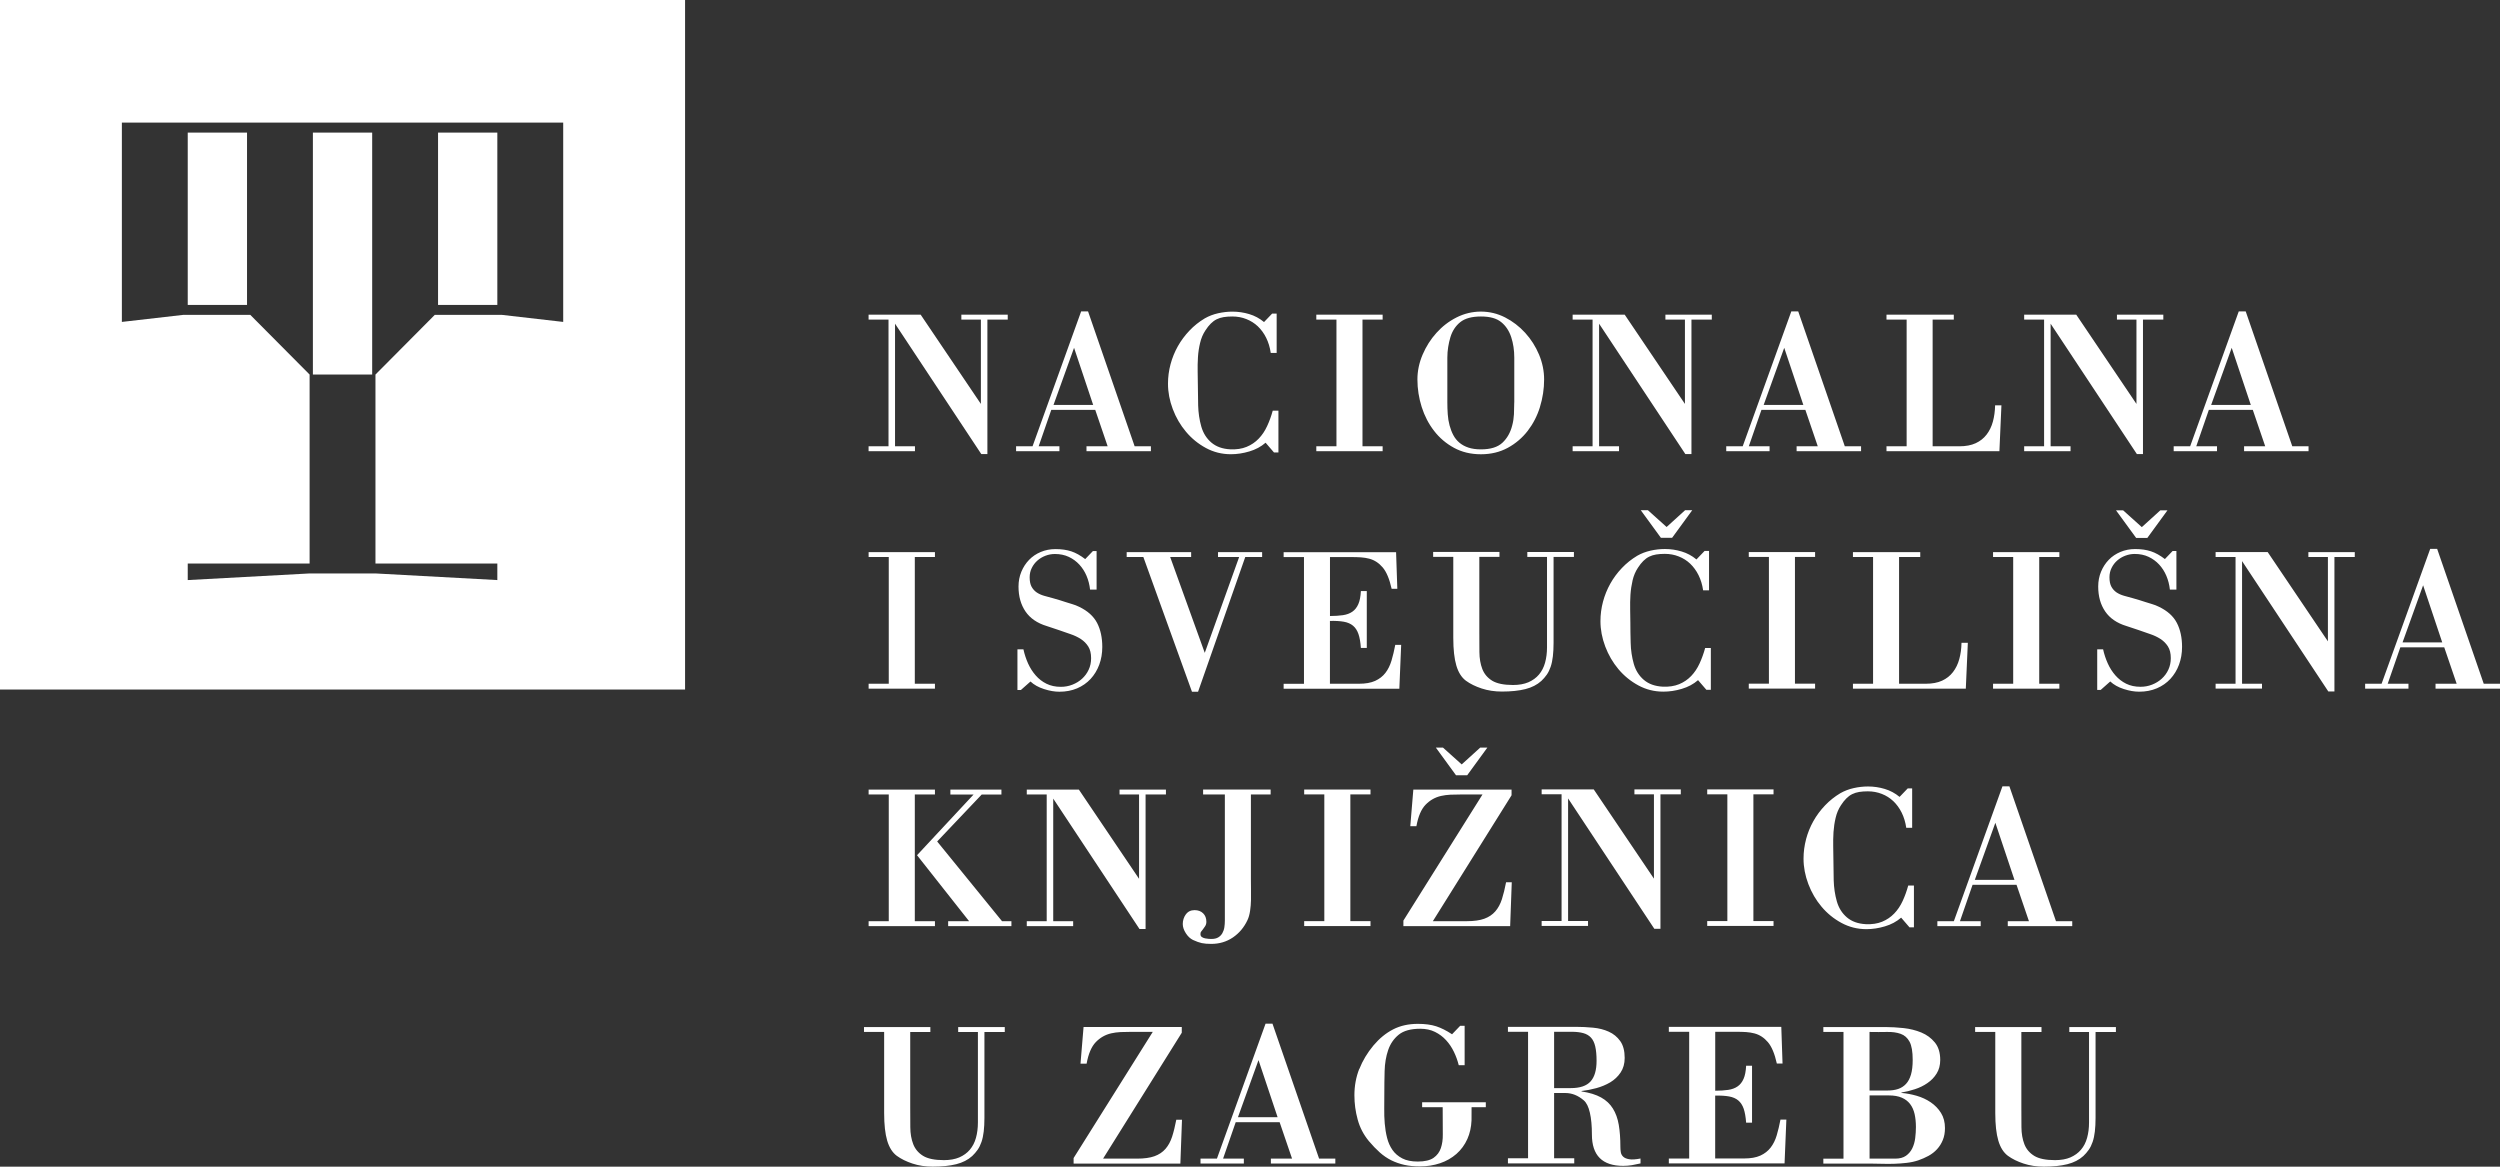
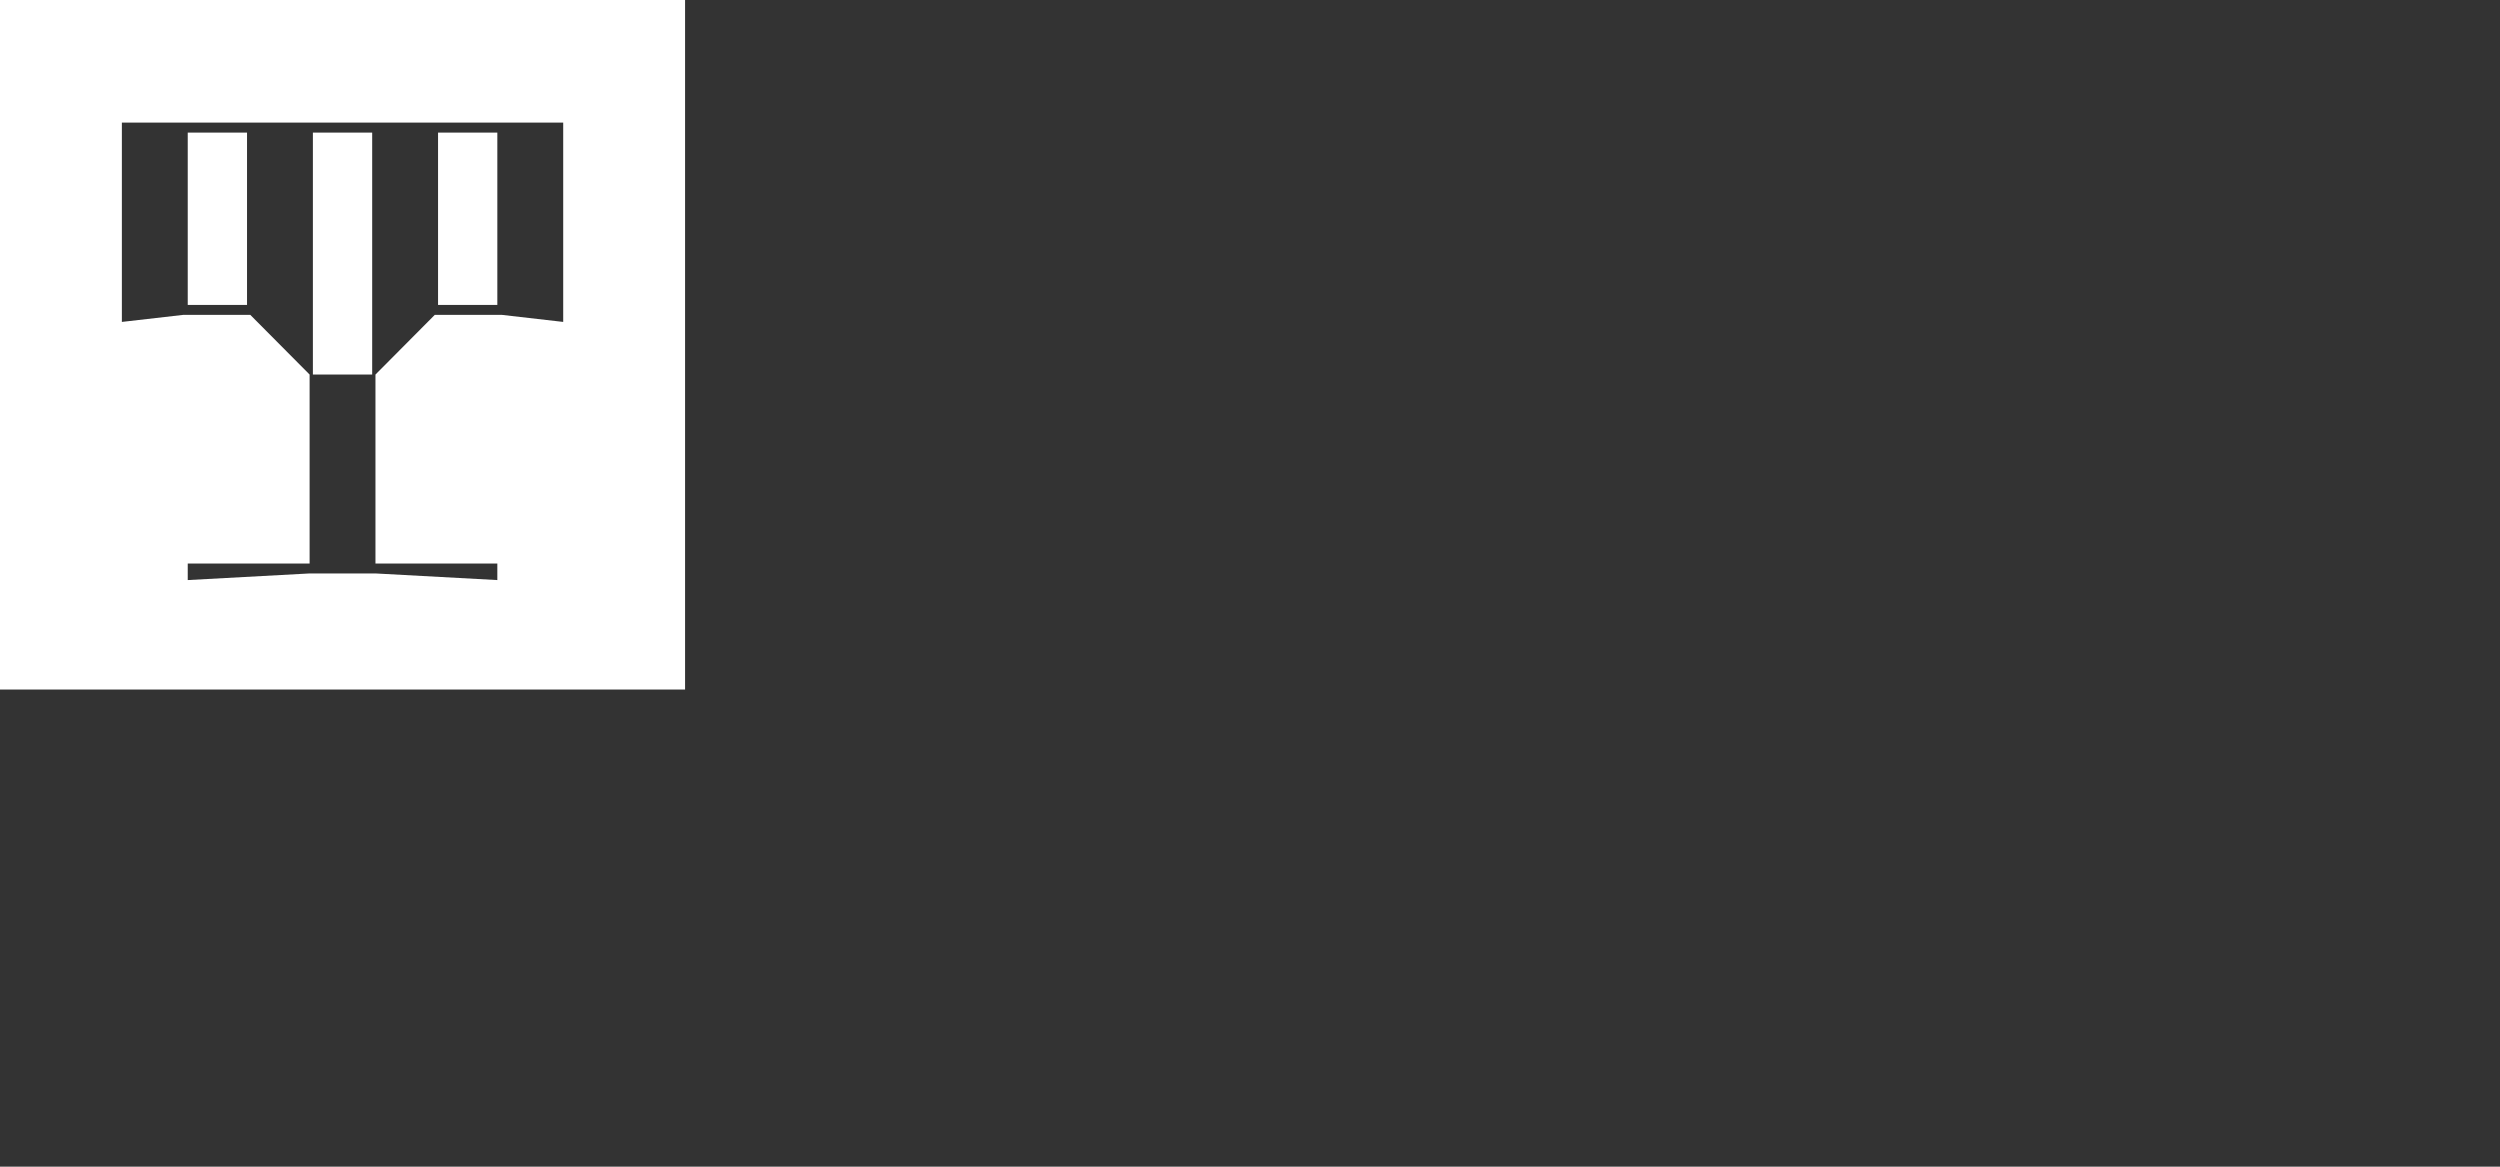
<svg xmlns="http://www.w3.org/2000/svg" width="210" height="98" viewBox="0 0 210 98" fill="none">
  <rect x="0" y="0" width="210" height="98" fill="#333333" stroke="none" />
-   <path d="M171.482 86.272H165.911V86.684H167.603V93.494C167.603 94.468 167.69 95.242 167.86 95.815C168.029 96.387 168.296 96.812 168.664 97.088C169.028 97.353 169.468 97.57 169.988 97.741C170.505 97.912 171.073 97.999 171.687 97.999C172.46 97.999 173.118 97.929 173.659 97.793C174.2 97.657 174.647 97.427 175.001 97.106C175.171 96.945 175.323 96.771 175.455 96.582C175.587 96.394 175.694 96.174 175.781 95.919C175.867 95.668 175.93 95.375 175.968 95.044C176.006 94.712 176.027 94.332 176.027 93.91V86.687H177.736V86.276H173.822V86.687H175.479V94.286C175.479 94.757 175.424 95.187 175.316 95.577C175.209 95.968 175.039 96.3 174.803 96.575C174.571 96.851 174.273 97.064 173.916 97.221C173.559 97.374 173.129 97.451 172.626 97.451C171.853 97.451 171.267 97.332 170.876 97.092C170.484 96.851 170.206 96.523 170.047 96.111C169.888 95.7 169.804 95.222 169.801 94.684C169.794 94.147 169.794 93.578 169.794 92.982V86.687H171.486V86.276L171.482 86.272ZM171.295 57.435V46.79H172.987V46.379H167.416V46.79H169.108V57.435H167.416V57.847H172.987V57.435H171.295ZM169.215 73.91H165.884L167.61 69.113L169.215 73.91ZM174.068 77.382H172.702L168.789 66.05H168.206L164.123 77.382H162.739V77.794H166.379V77.382H164.636L165.696 74.322H169.388L170.432 77.382H168.653V77.794H174.068V77.382ZM159.522 57.435V46.79H161.301V46.379H155.647V46.79H157.338V57.435H155.647V57.847H165.128L165.298 53.995H164.767C164.757 54.487 164.695 54.944 164.58 55.363C164.466 55.782 164.289 56.144 164.05 56.455C163.811 56.766 163.506 57.006 163.135 57.177C162.764 57.348 162.306 57.435 161.758 57.435H159.519H159.522ZM158.507 86.684C158.943 86.673 159.328 86.726 159.651 86.841C159.977 86.956 160.226 87.176 160.403 87.504C160.58 87.832 160.666 88.341 160.666 89.032C160.666 89.527 160.618 89.939 160.521 90.267C160.424 90.595 160.285 90.857 160.101 91.052C159.918 91.248 159.699 91.387 159.443 91.474C159.186 91.561 158.891 91.603 158.562 91.603H157.04V86.684C157.574 86.694 158.063 86.694 158.5 86.684M157.04 92.015H158.663C159.096 92.015 159.457 92.078 159.748 92.204C160.039 92.329 160.271 92.507 160.448 92.737C160.625 92.968 160.75 93.247 160.826 93.575C160.899 93.903 160.937 94.269 160.937 94.67C160.937 94.97 160.916 95.277 160.878 95.595C160.84 95.912 160.757 96.198 160.632 96.457C160.507 96.715 160.33 96.924 160.101 97.085C159.873 97.245 159.571 97.325 159.197 97.325H157.044V92.012L157.04 92.015ZM158.406 86.272H153.161V86.684H154.853V97.329H153.161V97.741H157.106C157.401 97.741 157.72 97.748 158.063 97.758C158.406 97.769 158.753 97.769 159.106 97.758C159.46 97.748 159.81 97.72 160.157 97.681C160.503 97.643 160.833 97.57 161.138 97.468C161.432 97.364 161.72 97.242 161.994 97.092C162.268 96.942 162.507 96.757 162.712 96.533C162.916 96.31 163.079 96.052 163.197 95.762C163.318 95.469 163.377 95.134 163.377 94.757C163.377 94.266 163.266 93.843 163.044 93.487C162.823 93.132 162.535 92.835 162.181 92.594C161.828 92.353 161.436 92.172 161.003 92.046C160.569 91.921 160.143 91.841 159.72 91.806V91.771C160.084 91.715 160.462 91.621 160.847 91.495C161.235 91.37 161.588 91.199 161.904 90.979C162.223 90.763 162.483 90.494 162.68 90.173C162.878 89.852 162.979 89.475 162.979 89.039C162.979 88.421 162.826 87.929 162.524 87.563C162.223 87.197 161.845 86.918 161.387 86.729C160.93 86.541 160.438 86.419 159.9 86.359C159.366 86.304 158.864 86.272 158.396 86.272M151.712 70.488C151.57 71.022 151.497 71.566 151.497 72.128C151.497 72.836 151.632 73.548 151.899 74.256C152.166 74.964 152.537 75.603 153.009 76.161C153.48 76.723 154.038 77.176 154.683 77.525C155.328 77.874 156.025 78.049 156.777 78.049C157.29 78.049 157.806 77.972 158.33 77.815C158.853 77.661 159.311 77.417 159.696 77.082L160.396 77.895H160.77V74.382H160.292C160.167 74.839 160.011 75.275 159.824 75.68C159.637 76.088 159.401 76.44 159.113 76.737C158.829 77.033 158.489 77.263 158.098 77.424C157.706 77.585 157.245 77.654 156.721 77.63C156.073 77.595 155.546 77.406 155.141 77.061C154.735 76.716 154.454 76.269 154.295 75.718C154.135 75.156 154.049 74.563 154.031 73.945C154.014 73.324 154.007 72.77 154.007 72.274C154.007 71.929 154 71.552 153.99 71.137C153.979 70.725 153.99 70.31 154.014 69.898C154.042 69.487 154.101 69.082 154.194 68.694C154.284 68.304 154.433 67.955 154.638 67.644C154.787 67.414 154.936 67.222 155.092 67.069C155.245 66.915 155.411 66.793 155.588 66.706C155.765 66.618 155.959 66.559 156.17 66.524C156.382 66.489 156.624 66.472 156.895 66.472C157.318 66.472 157.709 66.545 158.073 66.688C158.437 66.831 158.76 67.034 159.041 67.299C159.318 67.564 159.554 67.885 159.741 68.262C159.928 68.639 160.056 69.064 160.126 69.535H160.621V66.228H160.247L159.564 66.939C159.19 66.629 158.774 66.406 158.316 66.27C157.862 66.133 157.394 66.064 156.915 66.064C156.517 66.064 156.115 66.109 155.709 66.2C155.304 66.29 154.933 66.434 154.589 66.629C154.111 66.915 153.681 67.257 153.3 67.658C152.918 68.059 152.593 68.496 152.326 68.97C152.059 69.445 151.854 69.951 151.712 70.481M150.776 57.428V46.783H152.468V46.372H146.897V46.783H148.589V57.428H146.897V57.84H152.468V57.428H150.776ZM136.951 52.331C136.951 51.986 136.944 51.609 136.934 51.194C136.924 50.782 136.934 50.367 136.958 49.955C136.986 49.543 137.048 49.139 137.138 48.748C137.229 48.357 137.378 48.008 137.582 47.697C137.731 47.467 137.88 47.275 138.036 47.122C138.189 46.968 138.355 46.846 138.532 46.759C138.709 46.672 138.903 46.612 139.111 46.578C139.322 46.543 139.565 46.525 139.835 46.525C140.258 46.525 140.65 46.595 141.014 46.742C141.378 46.885 141.701 47.087 141.978 47.352C142.255 47.617 142.491 47.938 142.678 48.315C142.865 48.692 142.994 49.117 143.063 49.589H143.559V46.281H143.184L142.501 46.993C142.127 46.682 141.711 46.459 141.253 46.323C140.799 46.187 140.331 46.117 139.853 46.117C139.454 46.117 139.052 46.162 138.65 46.253C138.244 46.344 137.873 46.487 137.53 46.682C137.052 46.968 136.622 47.31 136.241 47.711C135.859 48.113 135.533 48.549 135.266 49.027C135 49.501 134.795 50.007 134.653 50.538C134.511 51.071 134.438 51.616 134.438 52.177C134.438 52.886 134.573 53.597 134.84 54.306C135.107 55.014 135.478 55.649 135.949 56.211C136.421 56.772 136.979 57.226 137.624 57.575C138.269 57.924 138.965 58.098 139.718 58.098C140.231 58.098 140.747 58.022 141.271 57.864C141.794 57.711 142.252 57.467 142.636 57.132L143.337 57.945H143.711V54.431H143.233C143.108 54.888 142.952 55.321 142.765 55.729C142.578 56.137 142.342 56.49 142.058 56.786C141.773 57.083 141.434 57.313 141.042 57.474C140.65 57.634 140.189 57.704 139.666 57.68C139.017 57.645 138.49 57.456 138.085 57.111C137.679 56.766 137.398 56.319 137.239 55.768C137.08 55.206 136.989 54.613 136.976 53.995C136.958 53.374 136.951 52.819 136.951 52.324M140.456 45.178L142.148 42.858H141.548L139.995 44.268L138.425 42.858H137.825L139.517 45.178H140.456ZM148.977 66.311H143.406V66.723H145.098V77.368H143.406V77.78H148.977V77.368H147.285V66.723H148.977V66.311ZM149.629 86.258H140.182V86.67H141.891V97.315H140.182V97.727H149.903L150.055 94.046H149.559C149.469 94.527 149.362 94.97 149.244 95.368C149.126 95.769 148.953 96.115 148.731 96.401C148.509 96.687 148.221 96.91 147.868 97.071C147.514 97.231 147.06 97.311 146.502 97.311H144.075V92.032C144.543 92.022 144.931 92.043 145.247 92.102C145.559 92.158 145.815 92.27 146.016 92.437C146.214 92.605 146.367 92.835 146.471 93.135C146.571 93.435 146.64 93.822 146.675 94.304H147.171V89.524H146.675C146.651 89.984 146.582 90.351 146.46 90.623C146.339 90.899 146.172 91.111 145.958 91.258C145.743 91.408 145.476 91.506 145.164 91.551C144.852 91.596 144.488 91.621 144.079 91.621V86.67H145.888C146.172 86.67 146.436 86.68 146.682 86.694C146.928 86.712 147.157 86.75 147.375 86.806C147.809 86.921 148.183 87.165 148.502 87.539C148.821 87.912 149.071 88.512 149.254 89.335H149.733L149.629 86.258ZM131.72 67.069L138.965 78.021H139.478V66.723H141.187V66.311H137.291V66.723H138.931V73.806L133.873 66.308H129.498V66.72H131.172V77.365H129.498V77.776H133.394V77.365H131.72V67.065V67.069ZM129.949 46.776V54.376C129.949 54.846 129.893 55.276 129.786 55.666C129.678 56.057 129.505 56.389 129.273 56.664C129.04 56.94 128.742 57.153 128.385 57.31C128.025 57.463 127.595 57.54 127.096 57.54C126.323 57.54 125.737 57.418 125.345 57.181C124.953 56.94 124.676 56.612 124.516 56.2C124.357 55.788 124.274 55.31 124.27 54.773C124.263 54.236 124.263 53.667 124.263 53.071V46.776H125.955V46.365H120.384V46.776H122.076V53.587C122.076 54.56 122.163 55.335 122.333 55.907C122.502 56.479 122.769 56.905 123.137 57.181C123.501 57.446 123.941 57.662 124.461 57.833C124.978 58.004 125.546 58.091 126.16 58.091C126.933 58.091 127.591 58.022 128.132 57.885C128.673 57.749 129.12 57.519 129.474 57.198C129.644 57.038 129.796 56.863 129.928 56.675C130.06 56.486 130.167 56.267 130.254 56.012C130.34 55.761 130.403 55.468 130.441 55.136C130.479 54.805 130.5 54.424 130.5 54.002V46.78H132.209V46.368H128.295V46.78H129.952L129.949 46.776ZM122.783 64.211L121.213 62.801H120.613L122.305 65.122H123.244L124.936 62.801H124.336L122.783 64.211ZM132.032 86.67C132.407 86.67 132.729 86.708 132.996 86.782C133.263 86.855 133.481 86.984 133.644 87.162C133.81 87.34 133.928 87.588 134.001 87.905C134.074 88.222 134.112 88.62 134.112 89.105C134.112 89.887 133.946 90.466 133.609 90.839C133.273 91.213 132.719 91.401 131.945 91.401H130.545V86.673H132.032V86.67ZM132.389 86.258H126.666V86.67H128.357V97.297H126.666V97.727H132.237V97.297H130.545V91.813H131.484C132.043 91.813 132.559 92.019 133.037 92.43C133.266 92.626 133.436 92.971 133.55 93.47C133.665 93.969 133.72 94.579 133.72 95.302C133.72 97.057 134.597 97.933 136.352 97.933C136.601 97.933 136.847 97.912 137.086 97.873C137.326 97.831 137.565 97.782 137.804 97.727V97.315C137.395 97.395 137.076 97.416 136.847 97.374C136.618 97.336 136.452 97.263 136.345 97.158C136.237 97.057 136.171 96.928 136.147 96.781C136.123 96.631 136.112 96.484 136.112 96.335C136.112 95.637 136.067 95.023 135.977 94.489C135.887 93.955 135.721 93.498 135.481 93.114C135.242 92.73 134.913 92.42 134.49 92.186C134.067 91.952 133.523 91.781 132.85 91.68V91.645C133.249 91.6 133.661 91.52 134.088 91.404C134.514 91.289 134.906 91.125 135.26 90.916C135.613 90.703 135.904 90.431 136.13 90.093C136.358 89.754 136.473 89.346 136.473 88.865C136.473 88.268 136.348 87.797 136.098 87.448C135.849 87.099 135.526 86.834 135.131 86.659C134.74 86.481 134.299 86.37 133.817 86.325C133.332 86.279 132.857 86.255 132.393 86.255M114.179 89.782C113.905 90.476 113.77 91.216 113.77 92.005C113.77 92.692 113.86 93.369 114.044 94.039C114.224 94.709 114.54 95.312 114.983 95.85C115.292 96.216 115.597 96.533 115.898 96.802C116.2 97.071 116.522 97.29 116.862 97.462C117.205 97.632 117.573 97.761 117.965 97.849C118.356 97.936 118.793 97.978 119.271 97.978C119.875 97.978 120.44 97.887 120.963 97.713C121.487 97.538 121.944 97.273 122.339 96.931C122.731 96.586 123.04 96.167 123.262 95.668C123.466 95.208 123.584 94.688 123.608 94.115C123.608 94.07 123.608 93.048 123.612 93.002H124.808V92.591H119.459V93.002H121.185C121.185 93.453 121.185 94.866 121.195 95.291C121.202 95.717 121.147 96.101 121.033 96.439C120.918 96.778 120.714 97.053 120.419 97.259C120.124 97.465 119.677 97.57 119.088 97.57C118.564 97.57 118.131 97.482 117.791 97.305C117.448 97.126 117.174 96.893 116.97 96.6C116.765 96.307 116.613 95.968 116.516 95.584C116.418 95.201 116.353 94.799 116.318 94.377C116.283 93.959 116.269 93.533 116.276 93.104C116.283 92.674 116.283 92.27 116.283 91.889C116.283 91.258 116.29 90.62 116.308 89.971C116.325 89.322 116.425 88.732 116.606 88.205C116.786 87.678 117.084 87.246 117.493 86.914C117.902 86.583 118.505 86.415 119.303 86.415C119.771 86.415 120.183 86.502 120.54 86.68C120.901 86.858 121.209 87.089 121.473 87.378C121.736 87.664 121.955 87.992 122.131 88.359C122.308 88.725 122.44 89.098 122.534 89.475H123.029V86.168H122.655L121.972 86.879C121.504 86.569 121.06 86.345 120.641 86.209C120.218 86.073 119.708 86.004 119.105 86.004C118.318 86.004 117.625 86.157 117.022 86.468C116.418 86.778 115.867 87.228 115.365 87.825C114.852 88.442 114.46 89.098 114.186 89.793M113.43 77.375V66.73H115.122V66.318H109.551V66.73H111.243V77.375H109.551V77.787H115.122V77.375H113.43ZM103.987 93.847L105.714 89.049L107.319 93.847H103.987ZM102.226 97.322H100.843V97.734H104.483V97.322H102.739L103.8 94.262H107.488L108.532 97.322H106.754V97.734H112.168V97.322H110.803L106.889 85.99H106.306L102.223 97.322H102.226ZM99.609 76.806C99.439 77.047 99.352 77.316 99.352 77.616C99.352 77.867 99.439 78.125 99.609 78.39C99.779 78.656 99.98 78.844 100.209 78.956C100.493 79.088 100.742 79.175 100.95 79.221C101.162 79.266 101.425 79.287 101.744 79.287C102.427 79.287 103.034 79.106 103.564 78.746C104.095 78.383 104.5 77.902 104.785 77.295C104.889 77.079 104.961 76.82 105.006 76.52C105.051 76.224 105.076 75.917 105.083 75.599C105.09 75.285 105.09 74.971 105.083 74.661C105.076 74.35 105.076 74.071 105.076 73.816V66.734H106.733V66.322H101.061V66.734H102.888V77.323C102.888 77.518 102.874 77.707 102.847 77.891C102.819 78.076 102.76 78.24 102.677 78.39C102.59 78.54 102.476 78.656 102.327 78.743C102.178 78.83 101.99 78.872 101.762 78.872C101.717 78.872 101.64 78.872 101.54 78.865C101.436 78.858 101.335 78.844 101.231 78.823C101.127 78.799 101.041 78.767 100.968 78.718C100.895 78.673 100.85 78.603 100.84 78.513C100.829 78.408 100.846 78.324 100.898 78.254C100.95 78.185 100.999 78.122 101.044 78.066C101.099 77.996 101.165 77.909 101.231 77.801C101.301 77.693 101.335 77.567 101.335 77.431C101.335 77.134 101.245 76.894 101.061 76.716C100.878 76.538 100.638 76.451 100.344 76.451C100.025 76.451 99.779 76.573 99.609 76.813M102.309 46.79H104.088L101.2 54.84L98.295 46.79H100.056V46.379H94.641V46.79H96.042L100.125 58.105H100.638L104.601 46.79H106.019V46.379H102.313V46.79H102.309ZM96.829 86.684L90.183 97.276V97.741H99.151L99.287 94.06H98.808C98.704 94.597 98.59 95.072 98.458 95.48C98.326 95.888 98.142 96.226 97.903 96.502C97.664 96.778 97.356 96.984 96.981 97.12C96.607 97.256 96.115 97.325 95.511 97.325H92.658L99.269 86.75V86.269H91.019L90.762 89.346H91.275C91.424 88.523 91.681 87.919 92.045 87.539C92.409 87.162 92.842 86.914 93.345 86.799C93.594 86.743 93.858 86.708 94.132 86.694C94.406 86.684 94.69 86.677 94.984 86.677H96.829V86.684ZM90.623 66.325H86.249V66.737H87.923V77.382H86.249V77.794H90.145V77.382H88.471V67.082L95.716 78.035H96.229V66.737H97.938V66.325H94.041V66.737H95.681V73.82L90.623 66.322V66.325ZM85.961 54.546H85.465V57.959H85.756L86.561 57.247C86.855 57.523 87.237 57.735 87.698 57.882C88.159 58.032 88.588 58.105 88.987 58.105C89.535 58.105 90.031 58.011 90.474 57.823C90.918 57.634 91.296 57.369 91.611 57.031C91.923 56.692 92.166 56.294 92.336 55.837C92.506 55.38 92.592 54.881 92.592 54.341C92.592 53.562 92.447 52.889 92.156 52.327C91.864 51.766 91.362 51.312 90.644 50.97C90.46 50.88 90.27 50.803 90.072 50.747C89.871 50.688 89.687 50.632 89.517 50.576C89.368 50.531 89.209 50.478 89.039 50.422C88.869 50.367 88.675 50.307 88.457 50.252C88.193 50.182 87.944 50.115 87.704 50.046C87.465 49.976 87.257 49.882 87.081 49.763C86.904 49.641 86.762 49.484 86.654 49.288C86.547 49.093 86.491 48.831 86.491 48.496C86.491 48.21 86.55 47.945 86.671 47.705C86.789 47.464 86.949 47.258 87.143 47.087C87.337 46.916 87.562 46.78 87.819 46.682C88.075 46.584 88.339 46.536 88.613 46.536C89.046 46.536 89.434 46.616 89.774 46.776C90.117 46.937 90.412 47.153 90.662 47.422C90.911 47.691 91.116 48.008 91.268 48.367C91.421 48.727 91.521 49.114 91.566 49.529H92.114V46.288H91.805L91.157 46.965C90.759 46.658 90.367 46.438 89.986 46.312C89.604 46.187 89.16 46.124 88.661 46.124C88.218 46.124 87.805 46.204 87.424 46.365C87.042 46.525 86.716 46.745 86.443 47.028C86.169 47.31 85.954 47.642 85.794 48.026C85.635 48.409 85.555 48.824 85.555 49.271C85.555 50.098 85.753 50.796 86.144 51.368C86.536 51.94 87.132 52.348 87.93 52.589C88.1 52.648 88.273 52.704 88.443 52.76C88.613 52.819 88.786 52.875 88.956 52.931C89.275 53.046 89.597 53.158 89.92 53.266C90.246 53.374 90.533 53.514 90.79 53.678C91.046 53.845 91.254 54.054 91.414 54.306C91.573 54.557 91.653 54.885 91.653 55.286C91.653 55.642 91.584 55.967 91.448 56.256C91.313 56.549 91.126 56.8 90.894 57.013C90.662 57.226 90.391 57.39 90.083 57.512C89.774 57.634 89.452 57.694 89.109 57.694C88.654 57.694 88.252 57.606 87.906 57.435C87.559 57.264 87.257 57.031 87.001 56.738C86.744 56.444 86.529 56.109 86.359 55.733C86.19 55.356 86.058 54.958 85.968 54.546M78.147 86.272H72.576V86.684H74.268V93.494C74.268 94.468 74.355 95.242 74.524 95.815C74.694 96.387 74.961 96.812 75.329 97.088C75.693 97.353 76.133 97.57 76.653 97.741C77.169 97.912 77.738 97.999 78.352 97.999C79.125 97.999 79.783 97.929 80.324 97.793C80.865 97.657 81.312 97.427 81.666 97.106C81.835 96.945 81.988 96.771 82.12 96.582C82.251 96.394 82.359 96.174 82.446 95.919C82.532 95.668 82.595 95.375 82.633 95.044C82.671 94.712 82.692 94.332 82.692 93.91V86.687H84.401V86.276H80.487V86.687H82.144V94.286C82.144 94.757 82.089 95.187 81.981 95.577C81.874 95.968 81.7 96.3 81.468 96.575C81.236 96.851 80.938 97.064 80.581 97.221C80.22 97.374 79.79 97.451 79.291 97.451C78.518 97.451 77.932 97.332 77.54 97.092C77.149 96.851 76.871 96.523 76.712 96.111C76.552 95.7 76.469 95.222 76.466 94.684C76.459 94.147 76.459 93.578 76.459 92.982V86.687H78.15V86.276L78.147 86.272ZM78.535 66.325H72.964V66.737H74.656V77.382H72.964V77.794H78.535V77.382H76.844V66.737H78.535V66.325ZM76.844 57.435V46.79H78.535V46.379H72.964V46.79H74.656V57.435H72.964V57.847H78.535V57.435H76.844ZM82.941 26.844H84.65V26.432H80.754V26.844H82.394V33.93L77.336 26.432H72.961V26.844H74.635V37.489H72.961V37.9H76.857V37.489H75.183V27.189L82.428 38.141H82.941V26.844ZM79.645 77.794H84.959V77.382H84.172L78.722 70.683L82.463 66.741H84.12V66.329H79.832V66.741H81.78L77.031 71.838L81.406 77.382H79.645V77.794ZM91.826 34.014H88.495L90.221 29.216L91.826 34.014ZM91.261 37.9H96.676V37.489H95.31L91.396 26.156H90.817L86.734 37.489H85.351V37.9H88.991V37.489H87.247L88.308 34.429H92L93.043 37.489H91.265V37.9H91.261ZM107.014 38.008H107.388V34.495H106.91C106.785 34.952 106.629 35.385 106.438 35.793C106.251 36.201 106.015 36.553 105.727 36.85C105.443 37.147 105.103 37.377 104.712 37.537C104.32 37.698 103.859 37.768 103.335 37.743C102.687 37.708 102.16 37.52 101.755 37.175C101.349 36.829 101.068 36.383 100.909 35.831C100.749 35.27 100.663 34.676 100.645 34.059C100.628 33.438 100.621 32.883 100.621 32.388C100.621 32.042 100.614 31.665 100.604 31.25C100.593 30.838 100.604 30.423 100.628 30.012C100.652 29.6 100.715 29.195 100.808 28.808C100.898 28.417 101.047 28.068 101.252 27.758C101.401 27.527 101.55 27.335 101.706 27.182C101.859 27.029 102.025 26.906 102.202 26.819C102.379 26.732 102.573 26.673 102.784 26.638C102.996 26.603 103.238 26.585 103.512 26.585C103.932 26.585 104.327 26.655 104.691 26.802C105.055 26.945 105.377 27.147 105.658 27.412C105.935 27.677 106.171 27.998 106.358 28.375C106.546 28.752 106.674 29.178 106.743 29.649H107.239V26.341H106.861L106.178 27.053C105.804 26.742 105.388 26.519 104.93 26.383C104.476 26.247 104.008 26.177 103.53 26.177C103.131 26.177 102.729 26.223 102.323 26.313C101.918 26.404 101.547 26.547 101.203 26.742C100.725 27.029 100.295 27.37 99.914 27.772C99.533 28.173 99.207 28.609 98.94 29.084C98.673 29.558 98.468 30.064 98.326 30.594C98.184 31.128 98.111 31.672 98.111 32.234C98.111 32.942 98.246 33.654 98.513 34.362C98.78 35.071 99.151 35.709 99.623 36.267C100.094 36.829 100.652 37.283 101.297 37.632C101.942 37.981 102.639 38.155 103.391 38.155C103.904 38.155 104.421 38.078 104.944 37.921C105.467 37.768 105.925 37.523 106.31 37.188L107.01 38.002L107.014 38.008ZM110.57 37.9H116.141V37.489H114.449V26.844H116.141V26.432H110.57V26.844H112.262V37.489H110.57V37.9ZM111.714 57.435V52.157C112.182 52.146 112.571 52.17 112.886 52.226C113.198 52.282 113.455 52.394 113.656 52.561C113.857 52.729 114.006 52.959 114.11 53.259C114.214 53.559 114.28 53.946 114.314 54.428H114.81V49.648H114.314C114.29 50.108 114.221 50.475 114.099 50.747C113.978 51.023 113.812 51.235 113.597 51.382C113.382 51.532 113.115 51.63 112.803 51.675C112.491 51.72 112.127 51.745 111.718 51.745V46.794H113.531C113.815 46.794 114.079 46.801 114.325 46.818C114.571 46.836 114.8 46.874 115.018 46.93C115.451 47.045 115.826 47.289 116.145 47.663C116.464 48.036 116.713 48.633 116.897 49.459H117.375L117.271 46.382H107.825V46.794H109.534V57.439H107.825V57.851H117.545L117.698 54.17H117.202C117.112 54.651 117.004 55.091 116.886 55.492C116.765 55.893 116.595 56.239 116.373 56.525C116.152 56.811 115.864 57.034 115.51 57.195C115.157 57.355 114.702 57.435 114.144 57.435H111.718H111.714ZM126.971 66.325H118.72L118.464 69.403H118.977C119.126 68.579 119.382 67.976 119.746 67.599C120.11 67.222 120.544 66.974 121.046 66.859C121.296 66.803 121.559 66.769 121.833 66.754C122.107 66.744 122.391 66.737 122.686 66.737H124.53L117.885 77.33V77.794H126.853L126.988 74.113H126.51C126.406 74.65 126.291 75.125 126.16 75.533C126.028 75.941 125.844 76.28 125.605 76.555C125.366 76.831 125.057 77.037 124.683 77.173C124.308 77.309 123.816 77.379 123.213 77.379H120.36L126.971 66.803V66.322V66.325ZM127.196 33.804C127.196 34.136 127.186 34.467 127.172 34.795C127.155 35.123 127.106 35.437 127.026 35.734C126.877 36.33 126.603 36.815 126.205 37.188C125.806 37.562 125.203 37.747 124.395 37.747C123.996 37.747 123.65 37.698 123.352 37.6C123.057 37.503 122.801 37.363 122.593 37.188C122.381 37.011 122.211 36.798 122.079 36.55C121.948 36.302 121.844 36.03 121.764 35.734C121.684 35.434 121.632 35.123 121.611 34.795C121.587 34.467 121.577 34.139 121.577 33.804V30.05C121.577 29.739 121.601 29.443 121.646 29.153C121.691 28.867 121.754 28.592 121.833 28.326C121.993 27.8 122.27 27.377 122.662 27.06C123.054 26.746 123.633 26.585 124.395 26.585C125.158 26.585 125.716 26.742 126.104 27.06C126.492 27.374 126.77 27.796 126.943 28.326C127.113 28.843 127.2 29.419 127.2 30.05V33.804H127.196ZM129.356 34.184C129.588 33.434 129.706 32.667 129.706 31.875C129.706 31.166 129.564 30.469 129.28 29.788C128.995 29.108 128.607 28.497 128.118 27.96C127.63 27.423 127.064 26.99 126.427 26.662C125.789 26.338 125.109 26.174 124.395 26.174C123.681 26.174 122.998 26.338 122.353 26.662C121.709 26.987 121.147 27.419 120.662 27.96C120.176 28.497 119.791 29.108 119.5 29.788C119.209 30.469 119.063 31.166 119.063 31.875C119.063 32.663 119.185 33.434 119.421 34.184C119.66 34.935 120.006 35.605 120.464 36.194C120.918 36.784 121.476 37.258 122.138 37.618C122.797 37.977 123.549 38.158 124.395 38.158C125.241 38.158 125.99 37.977 126.652 37.618C127.314 37.258 127.872 36.78 128.326 36.194C128.78 35.605 129.127 34.935 129.359 34.184M142.082 26.844H143.791V26.432H139.894V26.844H141.534V33.93L136.476 26.432H132.101V26.844H133.776V37.489H132.101V37.9H135.998V37.489H134.324V27.189L141.569 38.141H142.082V26.844ZM151.48 34.014H148.148L149.875 29.216L151.48 34.014ZM150.915 37.9H156.33V37.489H154.964L151.05 26.156H150.471L146.387 37.489H145.004V37.9H148.644V37.489H146.9L147.961 34.429H151.65L152.693 37.489H150.915V37.9ZM167.95 37.9L168.12 34.048H167.589C167.579 34.54 167.516 34.997 167.402 35.416C167.288 35.835 167.111 36.198 166.872 36.508C166.632 36.819 166.327 37.059 165.956 37.23C165.586 37.401 165.128 37.489 164.58 37.489H162.341V26.844H164.119V26.432H158.465V26.844H160.157V37.489H158.465V37.9H167.946H167.95ZM180.01 26.844H181.719V26.432H177.823V26.844H179.462V33.93L174.405 26.432H170.03V26.844H171.704V37.489H170.03V37.9H173.926V37.489H172.252V27.189L179.497 38.141H180.01V26.844ZM180.374 45.189L182.066 42.869H181.466L179.913 44.278L178.343 42.869H177.746L179.438 45.189H180.378H180.374ZM182.808 46.284H182.499L181.851 46.961C181.452 46.654 181.06 46.434 180.679 46.309C180.298 46.183 179.858 46.12 179.355 46.12C178.911 46.12 178.499 46.201 178.117 46.361C177.736 46.522 177.407 46.742 177.136 47.024C176.862 47.307 176.647 47.638 176.488 48.022C176.329 48.406 176.249 48.821 176.249 49.268C176.249 50.094 176.446 50.792 176.838 51.364C177.23 51.937 177.826 52.345 178.623 52.586C178.793 52.645 178.967 52.701 179.137 52.757C179.306 52.816 179.48 52.872 179.65 52.928C179.968 53.043 180.291 53.154 180.613 53.263C180.939 53.371 181.227 53.51 181.483 53.674C181.74 53.842 181.948 54.051 182.107 54.302C182.267 54.553 182.347 54.881 182.347 55.283C182.347 55.639 182.277 55.963 182.142 56.253C182.007 56.546 181.82 56.797 181.587 57.01C181.355 57.222 181.085 57.386 180.776 57.509C180.468 57.631 180.145 57.69 179.802 57.69C179.345 57.69 178.946 57.603 178.599 57.432C178.253 57.261 177.951 57.027 177.694 56.734C177.438 56.441 177.223 56.106 177.053 55.729C176.883 55.352 176.751 54.955 176.661 54.543H176.166V57.955H176.457L177.261 57.243C177.556 57.519 177.937 57.732 178.398 57.879C178.859 58.029 179.289 58.102 179.688 58.102C180.235 58.102 180.731 58.008 181.175 57.819C181.619 57.631 181.996 57.366 182.312 57.027C182.624 56.689 182.867 56.291 183.036 55.834C183.206 55.377 183.293 54.878 183.293 54.337C183.293 53.559 183.147 52.886 182.856 52.324C182.565 51.762 182.062 51.309 181.345 50.967C181.161 50.876 180.97 50.799 180.773 50.743C180.572 50.684 180.388 50.628 180.218 50.572C180.069 50.527 179.91 50.475 179.74 50.419C179.57 50.363 179.376 50.304 179.161 50.248C178.897 50.178 178.648 50.112 178.409 50.042C178.169 49.972 177.961 49.878 177.785 49.76C177.608 49.637 177.466 49.48 177.358 49.285C177.251 49.09 177.195 48.828 177.195 48.493C177.195 48.207 177.254 47.942 177.375 47.701C177.493 47.46 177.653 47.254 177.847 47.083C178.041 46.913 178.266 46.776 178.523 46.679C178.779 46.581 179.043 46.532 179.317 46.532C179.75 46.532 180.138 46.612 180.478 46.773C180.818 46.933 181.116 47.15 181.366 47.418C181.615 47.687 181.82 48.005 181.972 48.364C182.125 48.723 182.225 49.111 182.27 49.526H182.818V46.284H182.808ZM189.068 34.014H185.737L187.463 29.216L189.068 34.014ZM188.503 37.9H193.918V37.489H192.552L188.639 26.156H188.056L183.972 37.489H182.589V37.9H186.229V37.489H184.485L185.543 34.429H189.235L190.278 37.489H188.503V37.9ZM196.092 46.79H197.801V46.379H193.904V46.79H195.544V53.873L190.486 46.375H186.111V46.787H187.786V57.432H186.111V57.844H190.008V57.432H188.333V47.132L195.579 58.084H196.092V46.787V46.79ZM205.147 53.96H201.815L203.542 49.163L205.147 53.96ZM210 57.847V57.435H208.634L204.72 46.103H204.138L200.054 57.435H198.671V57.847H202.311V57.435H200.567L201.628 54.376H205.316L206.36 57.435H204.585V57.847H210Z" fill="white" />
  <g clip-path="url(#clip0_3264_7454)">
    <path d="M15.77 25.616H20.75V11.137H15.77V25.616ZM26.283 31.462H31.263V11.137H26.283V31.462ZM36.796 25.616H41.776V11.137H36.796V25.616ZM47.309 27.041L42.163 26.45H36.52L31.539 31.462V47.334H41.776V48.726L31.55 48.17H25.996L15.77 48.726V47.334H26.007V31.462L21.026 26.45H15.383L10.237 27.041V10.3H47.309V27.041ZM57.546 0H0V57.918H57.546V0Z" fill="white" />
  </g>
  <defs>
    <clipPath id="clip0_3264_7454">
      <rect width="57.546" height="57.918" fill="white" />
    </clipPath>
  </defs>
</svg>